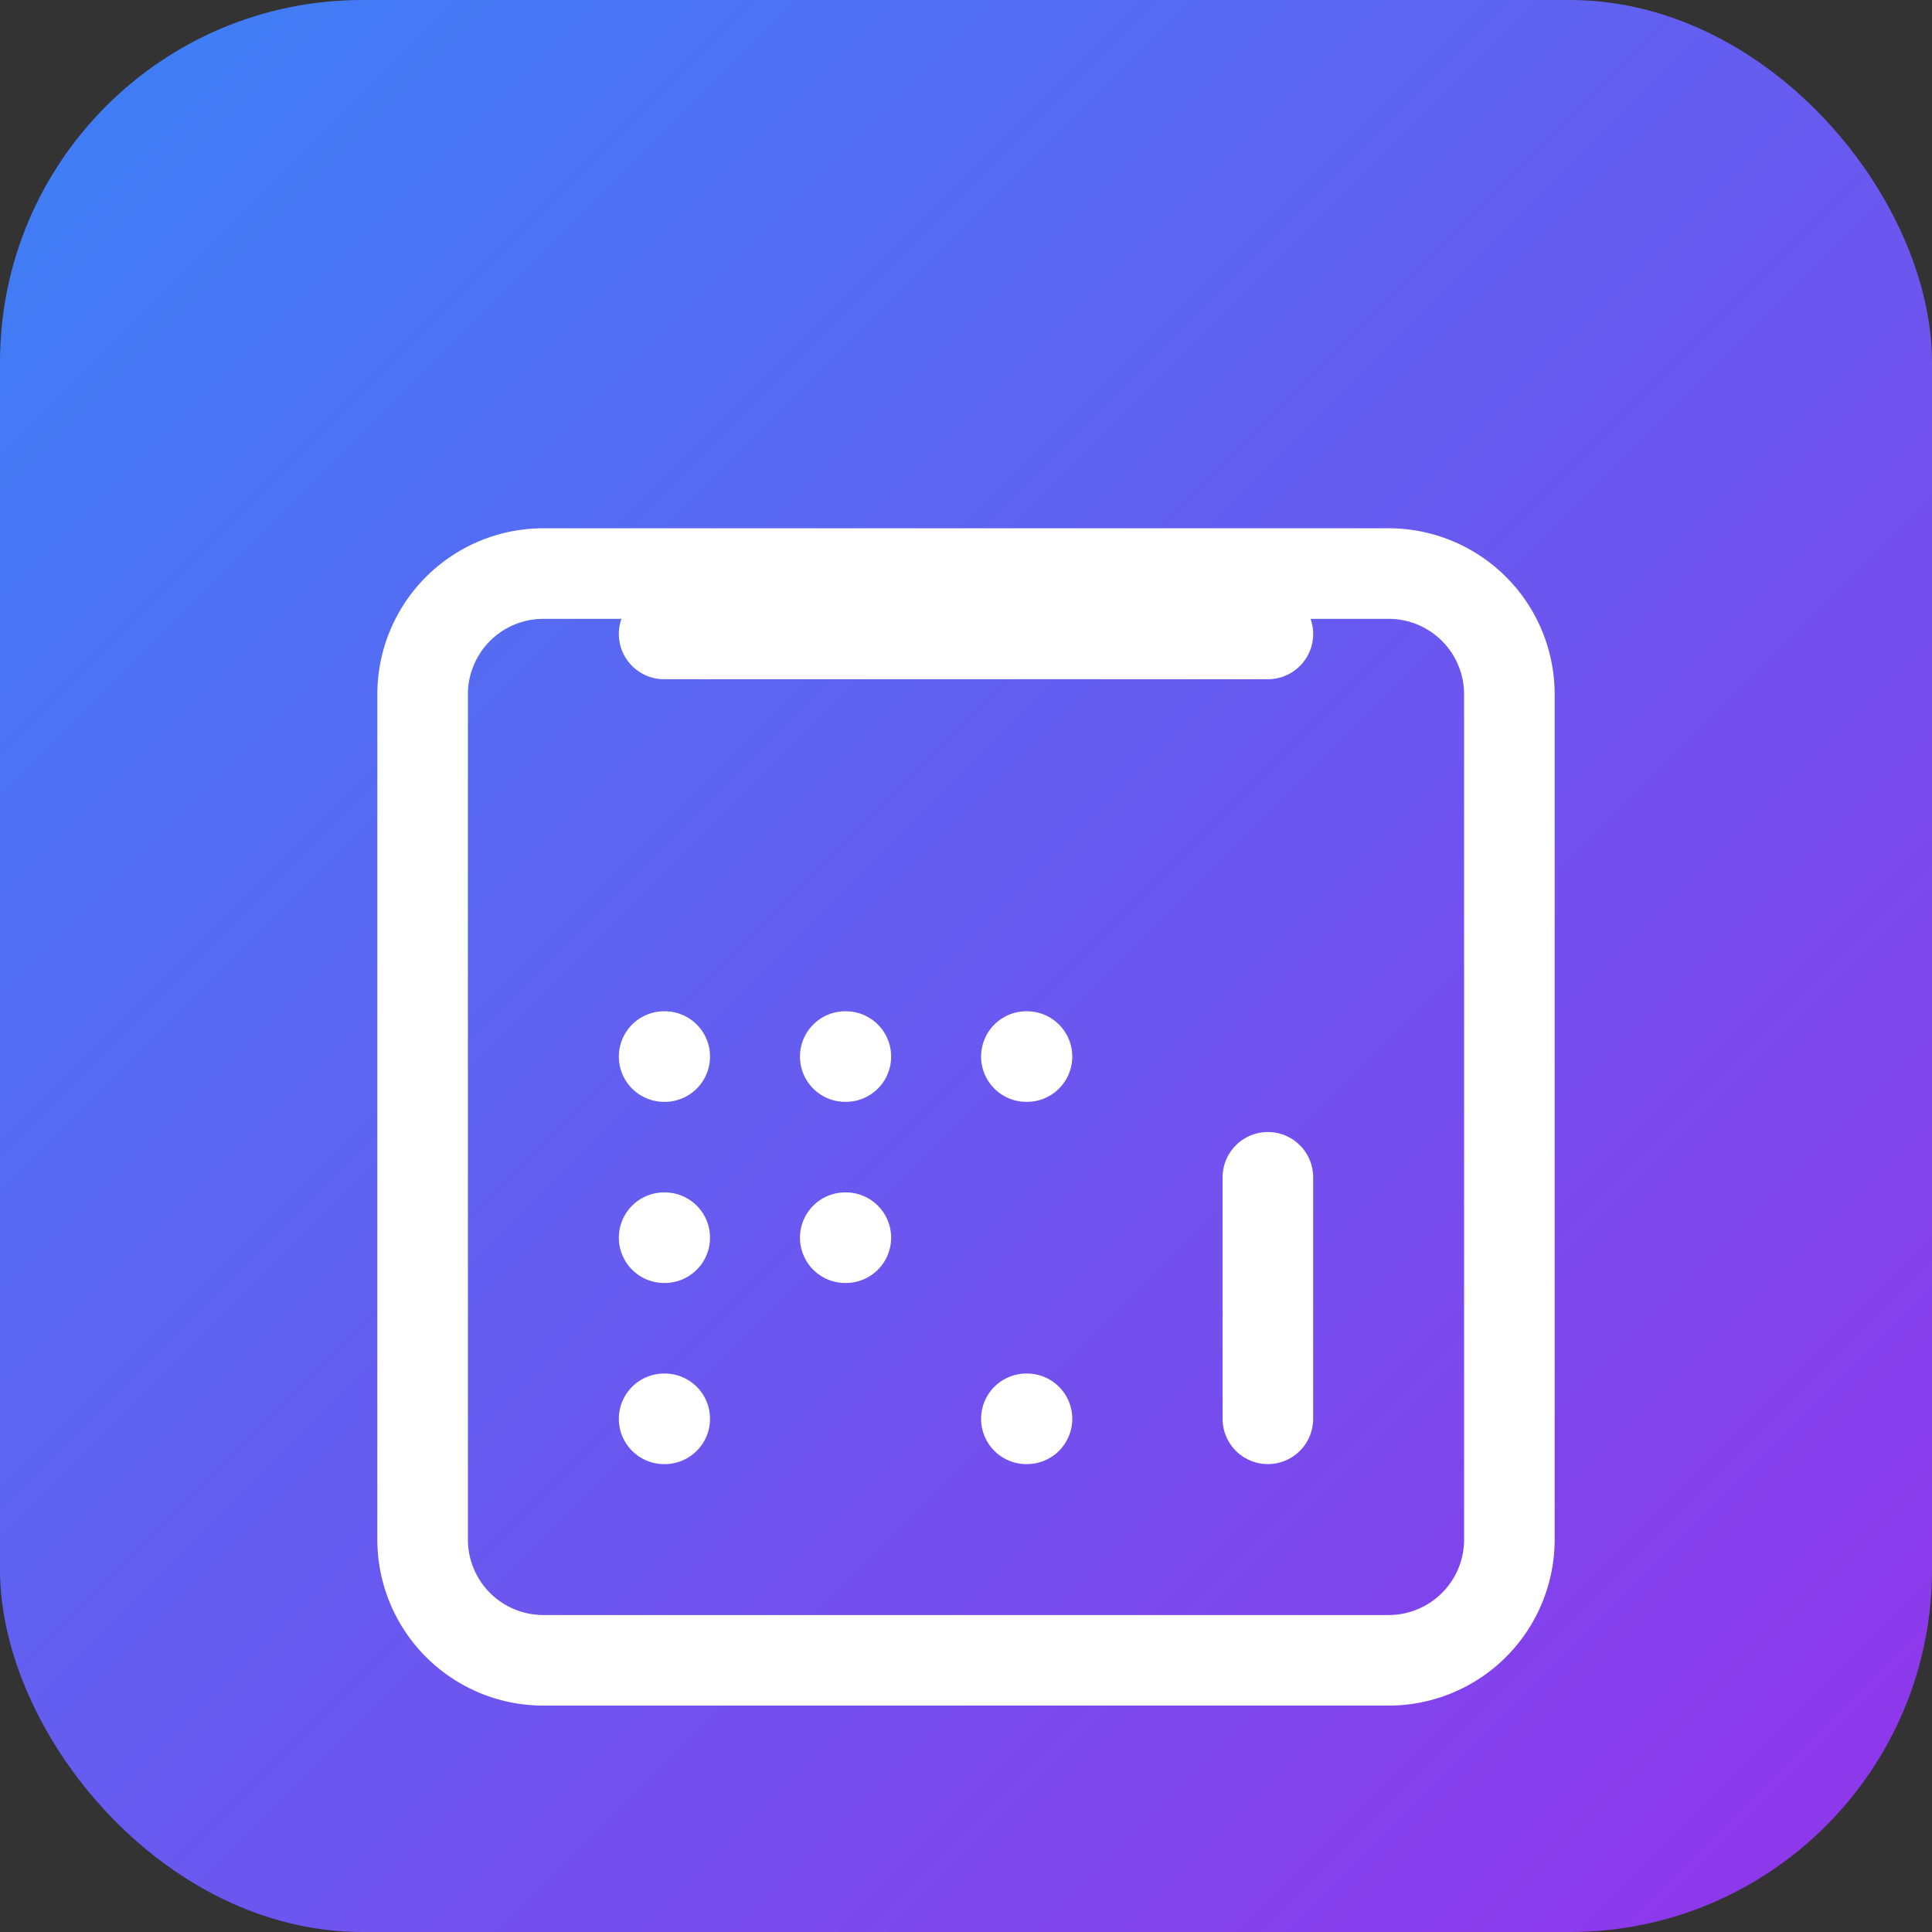
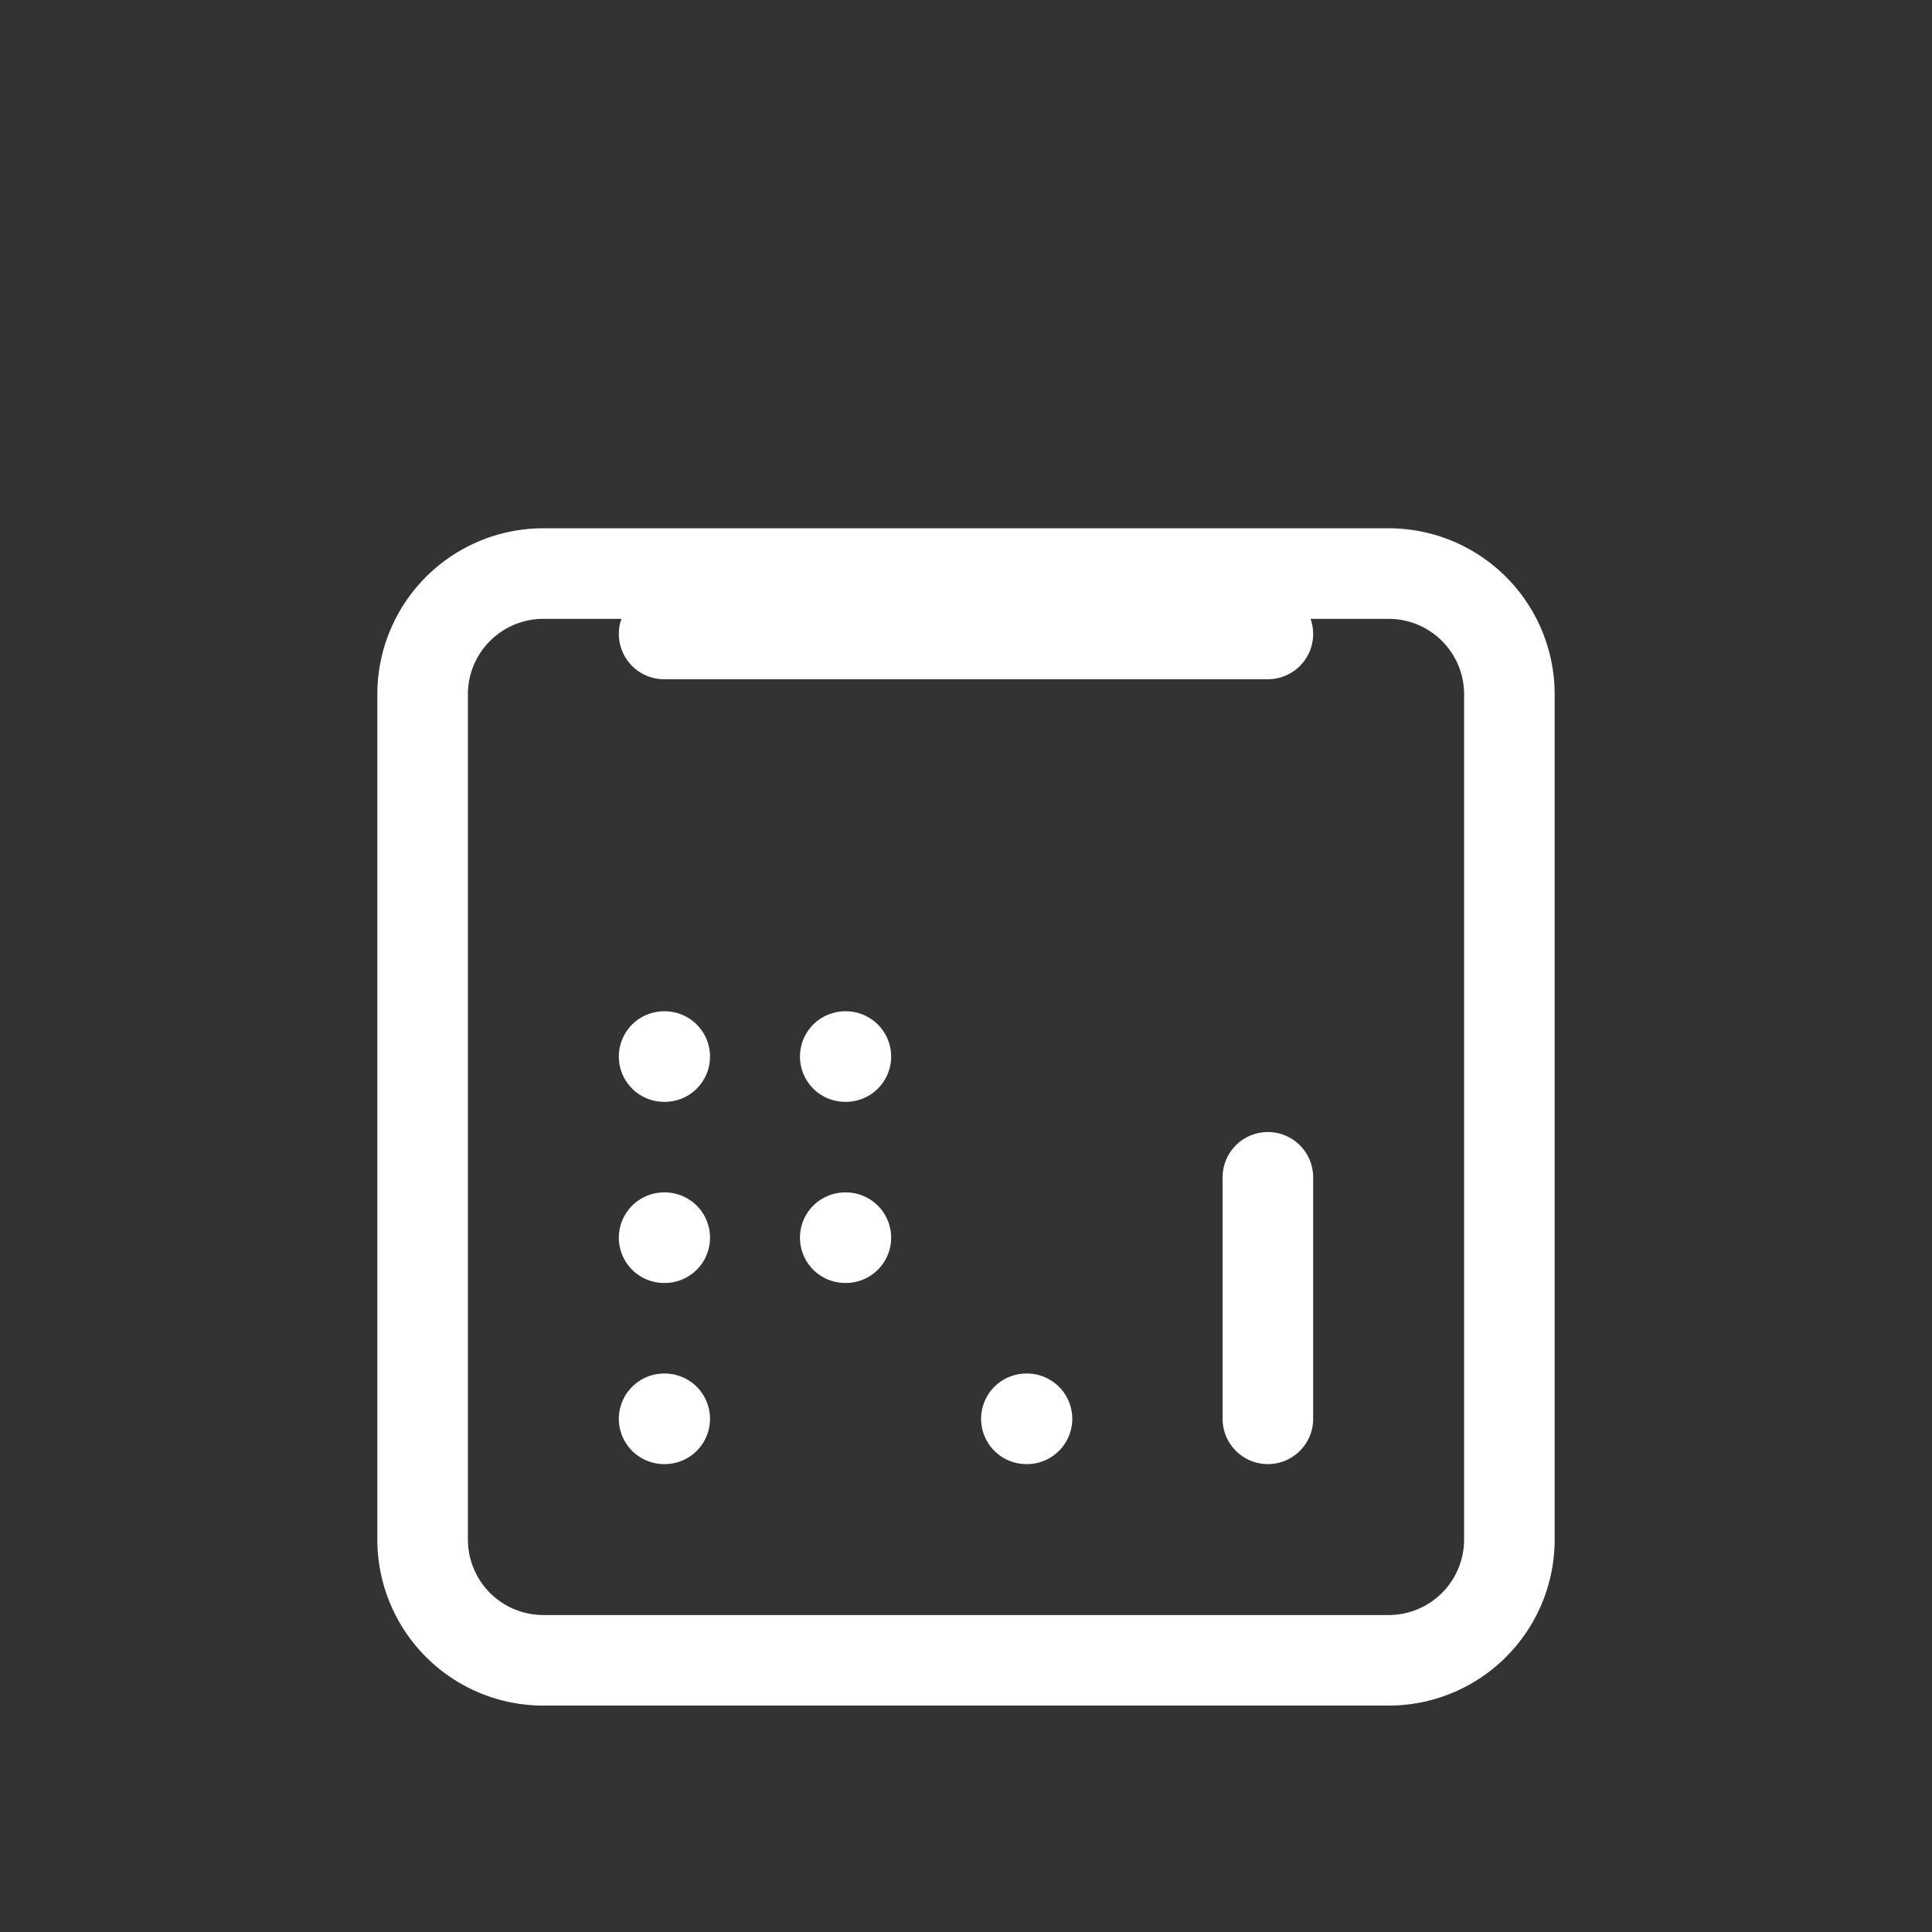
<svg xmlns="http://www.w3.org/2000/svg" width="32" height="32" viewBox="0 0 32 32" fill="none">
  <rect x="0" y="0" width="32" height="32" fill="#333333" stroke="none" />
  <defs>
    <linearGradient id="grad" x1="0%" y1="0%" x2="100%" y2="100%">
      <stop offset="0%" style="stop-color:#3B82F6;stop-opacity:1" />
      <stop offset="100%" style="stop-color:#9333EA;stop-opacity:1" />
    </linearGradient>
  </defs>
-   <rect width="32" height="32" rx="6" fill="url(#grad)" />
  <g transform="translate(8, 8)">
-     <path d="M3 2.5h10m0 13v-4m-4 4h.01M3 15.5h.01M3 12.5h.01M6 12.5h.01M9 9.5h.01M6 9.5h.01M3 9.5h.01M1 19.5h14a2 2 0 002-2v-14a2 2 0 00-2-2H1a2 2 0 00-2 2v14a2 2 0 002 2z" stroke="white" stroke-width="1.5" stroke-linecap="round" stroke-linejoin="round" fill="none" />
+     <path d="M3 2.5h10m0 13v-4m-4 4h.01M3 15.5h.01M3 12.5h.01M6 12.5h.01M9 9.5M6 9.5h.01M3 9.5h.01M1 19.5h14a2 2 0 002-2v-14a2 2 0 00-2-2H1a2 2 0 00-2 2v14a2 2 0 002 2z" stroke="white" stroke-width="1.5" stroke-linecap="round" stroke-linejoin="round" fill="none" />
  </g>
</svg>